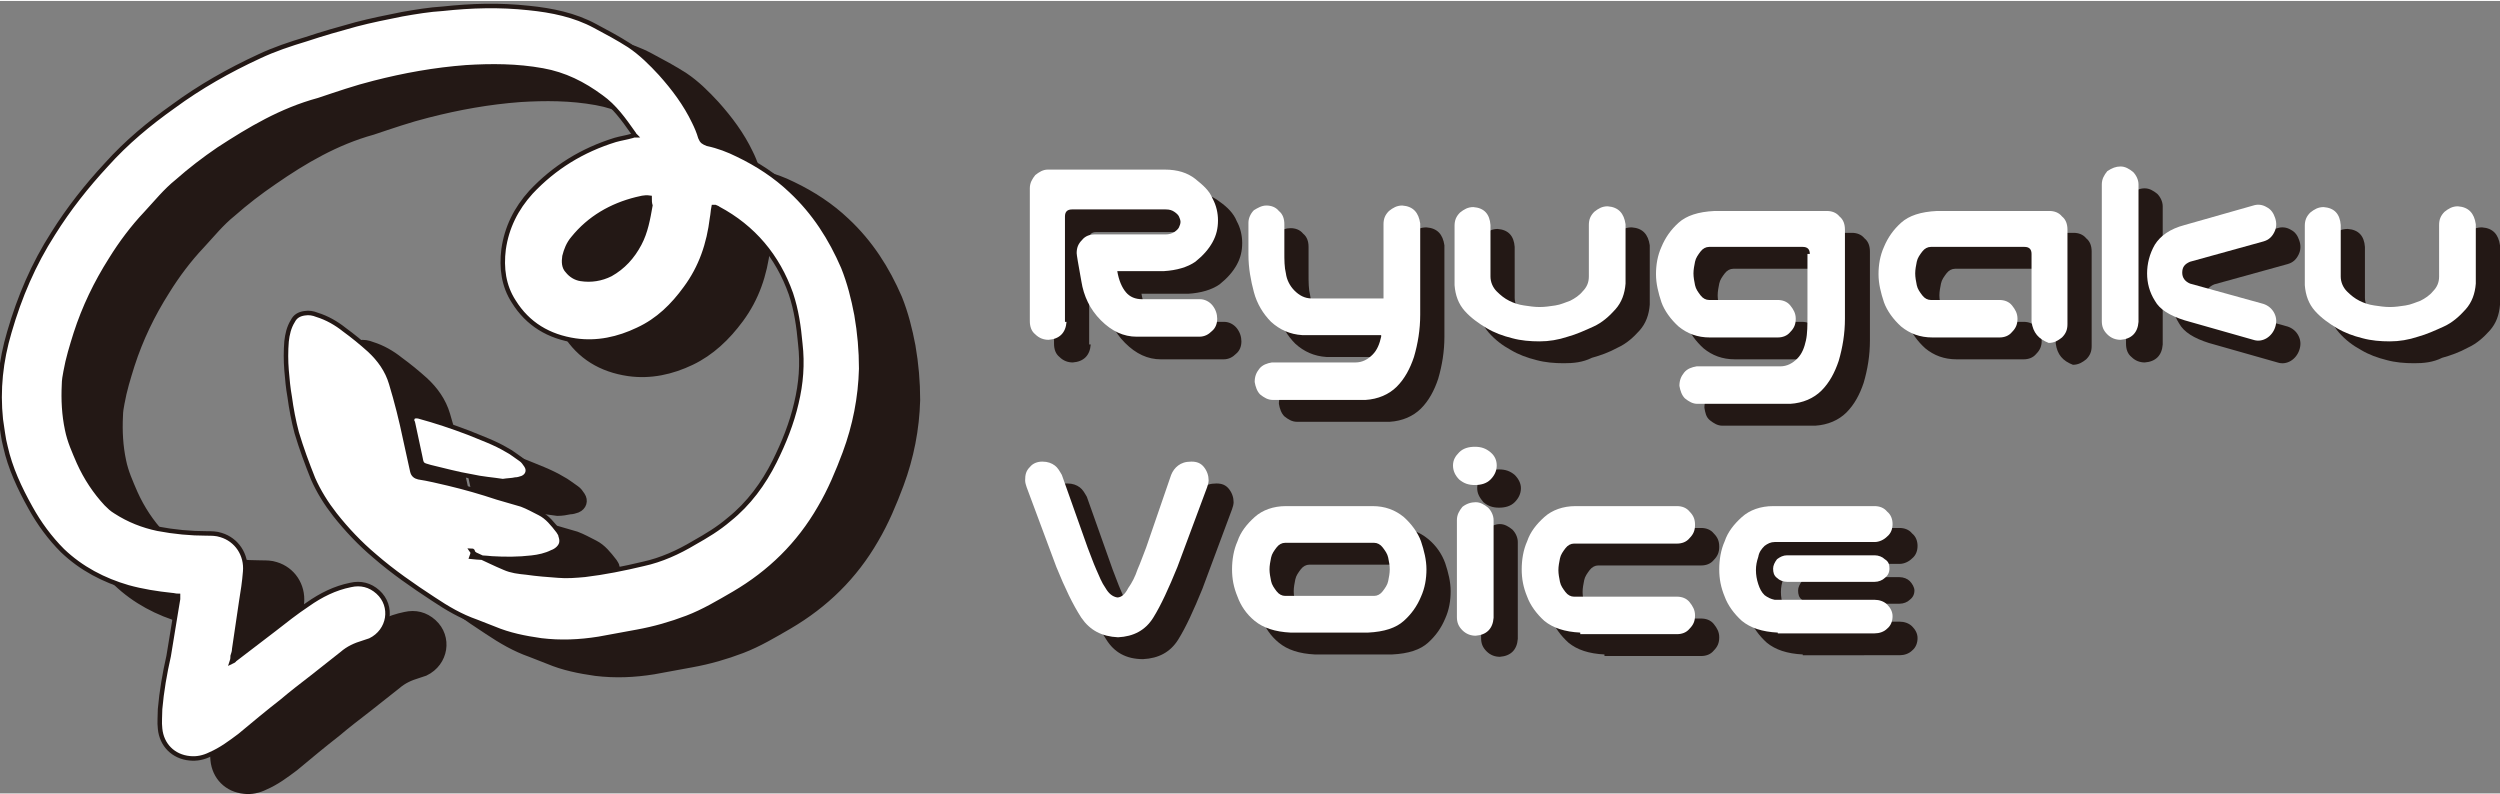
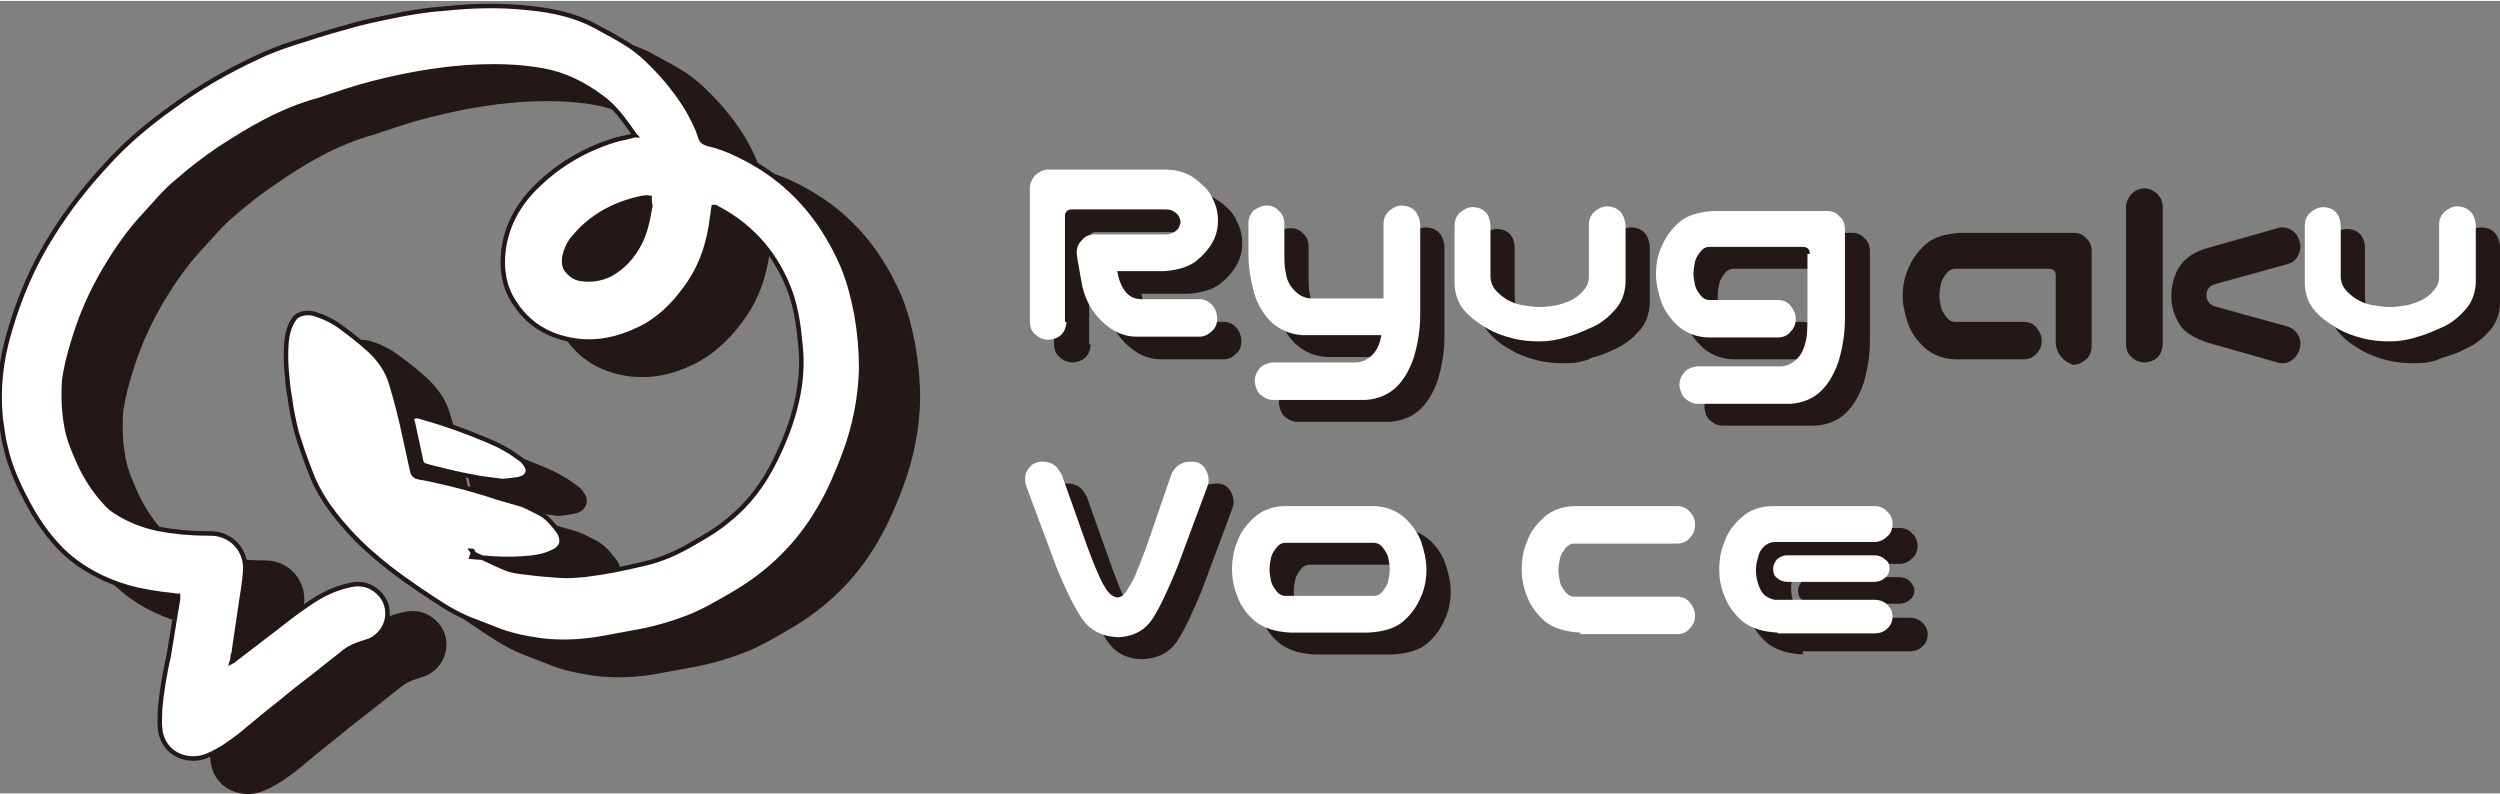
<svg xmlns="http://www.w3.org/2000/svg" version="1.1" id="レイヤー_1" x="0px" y="0px" viewBox="0 0 320.2 101.5" style="enable-background:new 0 0 320.2 101.5;" xml:space="preserve" width="321" height="102">
  <rect x="0" y="0" width="320.2" height="101.5" fill="#808080" stroke="none" />
  <style type="text/css">
	.st0{fill:#231815;stroke:#231815;stroke-width:1.104;stroke-miterlimit:10;}
	.st1{fill:#FFFFFF;stroke:#231815;stroke-width:0.576;stroke-miterlimit:10;}
	.st2{fill:#231815;}
	.st3{fill:#FFFFFF;}
</style>
  <g>
    <g>
      <path class="st0" d="M67.3,74.3c0.2,0.3,0.4,0.5,0.7,0.6c1.1,0.5,2.3,1.1,3.5,1.6c0.9,0.4,1.8,0.5,2.8,0.6    c1.4,0.2,2.7,0.3,4.1,0.4c1.1,0.1,2.3,0,3.4-0.1c2.5-0.3,5-0.8,7.5-1.4c2.3-0.5,4.5-1.5,6.5-2.7c1.6-0.9,3.1-1.8,4.5-3    c2.5-2,4.4-4.6,5.8-7.4c1.2-2.4,2.2-4.9,2.8-7.5c0.6-2.5,0.8-5,0.5-7.6c-0.2-2.2-0.5-4.3-1.2-6.4c-1.7-4.8-4.8-8.5-9.3-10.9    c-0.1-0.1-0.2-0.1-0.4-0.2c0,0-0.1,0-0.2,0c-0.1,0.5-0.1,0.9-0.2,1.4c-0.4,3.3-1.4,6.3-3.4,9C93,43,91,44.9,88.5,46.1    c-2.5,1.2-5.2,1.8-8,1.4c-3.4-0.5-6.1-2.1-7.9-5c-1.3-2-1.6-4.3-1.3-6.7c0.4-2.8,1.6-5.2,3.5-7.3c3-3.2,6.6-5.4,10.8-6.7    c0.7-0.2,1.4-0.3,2.1-0.5c0.1,0,0.2-0.1,0.4-0.1C88,21,88,20.9,88,20.8c-1.2-1.7-2.4-3.4-4.1-4.6c-2.3-1.7-4.7-2.9-7.5-3.4    c-3.3-0.6-6.6-0.6-9.8-0.4c-4,0.3-7.9,1-11.8,2c-2.4,0.6-4.7,1.4-7.1,2.2C43,17.9,38.9,20.3,35,23c-1.9,1.3-3.6,2.6-5.3,4.1    c-1.5,1.2-2.7,2.7-4,4.1C24,33,22.5,35,21.2,37.1c-1.9,3-3.4,6.1-4.5,9.5c-0.5,1.6-1,3.2-1.3,4.9c-0.1,0.5-0.2,1.1-0.2,1.6    c-0.1,2,0,3.9,0.4,5.8c0.3,1.5,0.9,2.8,1.5,4.2c0.9,2,2.1,3.8,3.5,5.3c0.4,0.4,0.7,0.7,1.2,1c1.7,1.1,3.5,1.8,5.4,2.2    c2.1,0.4,4.2,0.6,6.3,0.6c0.6,0,1.2,0,1.8,0.2c2,0.6,3.3,2.5,3.1,4.7c-0.1,1.3-0.3,2.6-0.5,3.8c-0.3,2-0.6,4.1-0.9,6.1    c0,0.3-0.1,0.6-0.2,0.9c0,0.2,0,0.4-0.1,0.7c0.2-0.1,0.3-0.1,0.3-0.2c1.7-1.3,3.4-2.6,5.1-3.9c1.4-1.1,2.8-2.2,4.3-3.2    c1.7-1.2,3.5-2.1,5.5-2.5c1.3-0.3,2.5,0,3.5,0.9c2,1.8,1.5,5-1,6.2c-0.3,0.1-0.6,0.2-0.9,0.3c-1,0.3-1.9,0.7-2.7,1.4    c-1.3,1-2.5,2-3.8,3c-1.3,1-2.6,2-3.9,3.1c-1.8,1.4-3.6,2.9-5.4,4.4c-1.2,0.9-2.4,1.8-3.8,2.4c-0.8,0.4-1.7,0.6-2.6,0.5    c-2.1-0.2-3.6-1.7-3.8-3.8c-0.1-0.8,0-1.7,0-2.5c0.2-2.3,0.6-4.6,1.1-6.8c0.3-1.8,0.6-3.6,0.9-5.5c0.1-0.6,0.2-1.2,0.3-1.8    c0-0.1,0-0.3,0-0.4c-0.3,0-0.6-0.1-0.8-0.1c-1.9-0.2-3.8-0.5-5.6-1c-3.1-0.9-6-2.4-8.4-4.7c-1.6-1.6-3-3.5-4.1-5.5    c-1.4-2.5-2.6-5.1-3.2-7.8c-0.3-1.1-0.4-2.3-0.6-3.5c-0.4-3.8,0-7.5,1.1-11.2c1.3-4.5,3.1-8.7,5.6-12.6c2-3.2,4.3-6.1,6.8-8.8    c2.6-2.9,5.5-5.3,8.6-7.5c3.4-2.5,7.1-4.6,11-6.4c1.9-0.9,4-1.6,6-2.2c2.1-0.7,4.2-1.3,6.4-1.9c1.9-0.5,3.9-0.9,5.9-1.3    c1.7-0.3,3.5-0.6,5.2-0.7c3.7-0.4,7.3-0.5,11-0.1c3,0.3,5.9,0.9,8.5,2.3c1.5,0.8,3,1.6,4.4,2.5c1.5,1,2.8,2.3,4,3.6    c1.7,1.9,3.2,3.9,4.3,6.2c0.3,0.6,0.6,1.3,0.8,2c0.2,0.5,0.4,0.6,0.9,0.8c1.4,0.3,2.7,0.8,3.9,1.4c2.5,1.2,4.8,2.7,6.8,4.6    c3,2.8,5.1,6.1,6.7,9.8c0.8,2,1.3,4,1.7,6.1c0.4,2.3,0.6,4.6,0.6,6.9c-0.1,3.7-0.8,7.3-2.1,10.8c-0.9,2.4-1.9,4.8-3.2,7    c-2.7,4.7-6.4,8.3-11,11c-1.9,1.1-3.9,2.3-6,3.1c-2.1,0.8-4.2,1.4-6.4,1.8c-1.6,0.3-3.3,0.6-4.9,0.9c-2.5,0.4-4.9,0.5-7.4,0.2    c-2.1-0.3-4.1-0.7-6-1.5c-0.8-0.3-1.5-0.6-2.3-0.9c-2-0.7-3.7-1.7-5.5-2.9c-2.6-1.7-5.2-3.5-7.5-5.5c-1.9-1.6-3.6-3.4-5.1-5.3    c-1.1-1.4-2.1-3-2.8-4.6c-0.8-2-1.5-3.9-2.1-5.9c-0.4-1.5-0.7-3.1-0.9-4.6c-0.2-1.1-0.3-2.2-0.4-3.4c-0.1-1.2-0.1-2.5,0-3.7    c0.1-0.9,0.3-1.8,0.8-2.6c0.3-0.6,0.8-0.9,1.5-1c0.6-0.1,1.1,0,1.6,0.2c1.3,0.4,2.5,1.1,3.5,1.9c1.1,0.8,2.2,1.7,3.2,2.6    c1.3,1.2,2.3,2.6,2.8,4.3c0.7,2.3,1.3,4.7,1.8,7.1c0.3,1.4,0.6,2.7,0.9,4.1c0.1,0.5,0.4,0.7,0.8,0.8c1.3,0.2,2.5,0.5,3.8,0.8    c2.1,0.5,4.2,1.1,6.3,1.8c1,0.3,2.1,0.6,3.1,0.9c0.8,0.3,1.5,0.7,2.3,1.1c1,0.5,1.7,1.4,2.4,2.3c0.1,0.2,0.3,0.4,0.3,0.6    c0.2,0.6,0.2,1.1-0.3,1.6c-0.2,0.2-0.5,0.4-0.8,0.5c-0.8,0.4-1.7,0.6-2.6,0.7c-1.7,0.2-3.4,0.2-5.1,0.1c-0.9-0.1-1.7-0.1-2.6-0.2    C67.6,74.3,67.5,74.3,67.3,74.3z M90.2,29.1c-0.7-0.1-1.2,0.1-1.7,0.2c-3.2,0.8-6,2.4-8.1,5c-0.6,0.7-0.9,1.5-1.1,2.3    c-0.1,0.7-0.1,1.4,0.4,1.9c0.4,0.5,1,0.9,1.7,1c1.3,0.2,2.6,0,3.8-0.6c1.6-0.9,2.8-2.2,3.7-3.9c0.8-1.5,1.1-3.2,1.4-4.9    C90.2,29.8,90.2,29.4,90.2,29.1z" />
      <path class="st0" d="M71.4,65.4c-1.3-0.2-2.7-0.3-4-0.6c-1.8-0.3-3.6-0.8-5.3-1.2c-1.1-0.3-1.1-0.3-1.3-1.4    c-0.3-1.4-0.6-2.8-0.9-4.2c0-0.1,0-0.1-0.1-0.2c-0.1-0.6,0.2-0.8,0.8-0.7c2.2,0.6,4.3,1.3,6.4,2.1c1.7,0.7,3.4,1.3,4.9,2.2    c0.6,0.3,1.2,0.8,1.8,1.2c0.3,0.2,0.5,0.5,0.7,0.8c0.4,0.6,0.2,1.3-0.5,1.6c-0.3,0.1-0.6,0.2-0.9,0.2C72.5,65.3,72,65.4,71.4,65.4    z" />
    </g>
    <g>
      <path class="st1" d="M60.4,70.4c0.2,0.3,0.4,0.5,0.7,0.6c1.1,0.5,2.3,1.1,3.5,1.6c0.9,0.4,1.8,0.5,2.8,0.6    c1.4,0.2,2.7,0.3,4.1,0.4c1.1,0.1,2.3,0,3.4-0.1c2.5-0.3,5-0.8,7.5-1.4c2.3-0.5,4.5-1.5,6.5-2.7c1.6-0.9,3.1-1.8,4.5-3    c2.5-2,4.4-4.6,5.8-7.4c1.2-2.4,2.2-4.9,2.8-7.5c0.6-2.5,0.8-5,0.5-7.6c-0.2-2.2-0.5-4.3-1.2-6.4c-1.7-4.8-4.8-8.5-9.3-10.9    c-0.1-0.1-0.2-0.1-0.4-0.2c0,0-0.1,0-0.2,0c-0.1,0.5-0.1,0.9-0.2,1.4c-0.4,3.3-1.4,6.3-3.4,9c-1.6,2.2-3.5,4.1-6.1,5.3    c-2.5,1.2-5.2,1.8-8,1.4c-3.4-0.5-6.1-2.1-7.9-5c-1.3-2-1.6-4.3-1.3-6.7c0.4-2.8,1.6-5.2,3.5-7.3c3-3.2,6.6-5.4,10.8-6.7    c0.7-0.2,1.4-0.3,2.1-0.5c0.1,0,0.2-0.1,0.4-0.1c-0.1-0.1-0.1-0.2-0.2-0.3c-1.2-1.7-2.4-3.4-4.1-4.6c-2.3-1.7-4.7-2.9-7.5-3.4    c-3.3-0.6-6.6-0.6-9.8-0.4c-4,0.3-7.9,1-11.8,2c-2.4,0.6-4.7,1.4-7.1,2.2C36,14,32,16.4,28,19c-1.9,1.3-3.6,2.6-5.3,4.1    c-1.5,1.2-2.7,2.7-4,4.1c-1.7,1.8-3.2,3.8-4.5,5.9c-1.9,3-3.4,6.1-4.5,9.5c-0.5,1.6-1,3.2-1.3,4.9c-0.1,0.5-0.2,1.1-0.2,1.6    c-0.1,2,0,3.9,0.4,5.8c0.3,1.5,0.9,2.8,1.5,4.2c0.9,2,2.1,3.8,3.5,5.3c0.4,0.4,0.7,0.7,1.2,1c1.7,1.1,3.5,1.8,5.4,2.2    c2.1,0.4,4.2,0.6,6.3,0.6c0.6,0,1.2,0,1.8,0.2c2,0.6,3.3,2.5,3.1,4.7c-0.1,1.3-0.3,2.6-0.5,3.8c-0.3,2-0.6,4.1-0.9,6.1    c0,0.3-0.1,0.6-0.2,0.9c0,0.2,0,0.4-0.1,0.7c0.2-0.1,0.3-0.1,0.3-0.2c1.7-1.3,3.4-2.6,5.1-3.9c1.4-1.1,2.8-2.2,4.3-3.2    c1.7-1.2,3.5-2.1,5.5-2.5c1.3-0.3,2.5,0,3.5,0.9c2,1.8,1.5,5-1,6.2c-0.3,0.1-0.6,0.2-0.9,0.3c-1,0.3-1.9,0.7-2.7,1.4    c-1.3,1-2.5,2-3.8,3c-1.3,1-2.6,2-3.9,3.1c-1.8,1.4-3.6,2.9-5.4,4.4c-1.2,0.9-2.4,1.8-3.8,2.4c-0.8,0.4-1.7,0.6-2.6,0.5    c-2.1-0.2-3.6-1.7-3.8-3.8c-0.1-0.8,0-1.7,0-2.5c0.2-2.3,0.6-4.6,1.1-6.8c0.3-1.8,0.6-3.6,0.9-5.5c0.1-0.6,0.2-1.2,0.3-1.8    c0-0.1,0-0.3,0-0.4c-0.3,0-0.6-0.1-0.8-0.1c-1.9-0.2-3.8-0.5-5.6-1c-3.1-0.9-6-2.4-8.4-4.7c-1.6-1.6-3-3.5-4.1-5.5    c-1.4-2.5-2.6-5.1-3.2-7.8c-0.3-1.1-0.4-2.3-0.6-3.5c-0.4-3.8,0-7.5,1.1-11.2c1.3-4.5,3.1-8.7,5.6-12.6c2-3.2,4.3-6.1,6.8-8.8    c2.6-2.9,5.5-5.3,8.6-7.5c3.4-2.5,7.1-4.6,11-6.4c1.9-0.9,4-1.6,6-2.2c2.1-0.7,4.2-1.3,6.4-1.9c1.9-0.5,3.9-0.9,5.9-1.3    c1.7-0.3,3.5-0.6,5.2-0.7c3.7-0.4,7.3-0.5,11-0.1c3,0.3,5.9,0.9,8.5,2.3c1.5,0.8,3,1.6,4.4,2.5c1.5,1,2.8,2.3,4,3.6    c1.7,1.9,3.2,3.9,4.3,6.2c0.3,0.6,0.6,1.3,0.8,2c0.2,0.5,0.4,0.6,0.9,0.8c1.4,0.3,2.7,0.8,3.9,1.4c2.5,1.2,4.8,2.7,6.8,4.6    c3,2.8,5.1,6.1,6.7,9.8c0.8,2,1.3,4,1.7,6.1c0.4,2.3,0.6,4.6,0.6,6.9c-0.1,3.7-0.8,7.3-2.1,10.8c-0.9,2.4-1.9,4.8-3.2,7    c-2.7,4.7-6.4,8.3-11,11c-1.9,1.1-3.9,2.3-6,3.1c-2.1,0.8-4.2,1.4-6.4,1.8c-1.6,0.3-3.3,0.6-4.9,0.9c-2.5,0.4-4.9,0.5-7.4,0.2    c-2.1-0.3-4.1-0.7-6-1.5c-0.8-0.3-1.5-0.6-2.3-0.9c-2-0.7-3.7-1.7-5.5-2.9c-2.6-1.7-5.2-3.5-7.5-5.5c-1.9-1.6-3.6-3.4-5.1-5.3    c-1.1-1.4-2.1-3-2.8-4.6c-0.8-2-1.5-3.9-2.1-5.9c-0.4-1.5-0.7-3.1-0.9-4.6c-0.2-1.1-0.3-2.2-0.4-3.4c-0.1-1.2-0.1-2.5,0-3.7    c0.1-0.9,0.3-1.8,0.8-2.6c0.3-0.6,0.8-0.9,1.5-1c0.6-0.1,1.1,0,1.6,0.2c1.3,0.4,2.5,1.1,3.5,1.9c1.1,0.8,2.2,1.7,3.2,2.6    c1.3,1.2,2.3,2.6,2.8,4.3c0.7,2.3,1.3,4.7,1.8,7.1c0.3,1.4,0.6,2.7,0.9,4.1c0.1,0.5,0.4,0.7,0.8,0.8c1.3,0.2,2.5,0.5,3.8,0.8    c2.1,0.5,4.2,1.1,6.3,1.8c1,0.3,2.1,0.6,3.1,0.9c0.8,0.3,1.5,0.7,2.3,1.1c1,0.5,1.7,1.4,2.4,2.3c0.1,0.2,0.3,0.4,0.3,0.6    c0.2,0.6,0.2,1.1-0.3,1.6c-0.2,0.2-0.5,0.4-0.8,0.5c-0.8,0.4-1.7,0.6-2.6,0.7c-1.7,0.2-3.4,0.2-5.1,0.1c-0.9-0.1-1.7-0.1-2.6-0.2    C60.7,70.4,60.5,70.4,60.4,70.4z M83.2,25.2c-0.7-0.1-1.2,0.1-1.7,0.2c-3.2,0.8-6,2.4-8.1,5c-0.6,0.7-0.9,1.5-1.1,2.3    c-0.1,0.7-0.1,1.4,0.4,1.9c0.4,0.5,1,0.9,1.7,1c1.3,0.2,2.6,0,3.8-0.6c1.6-0.9,2.8-2.2,3.7-3.9c0.8-1.5,1.1-3.2,1.4-4.9    C83.2,25.9,83.2,25.5,83.2,25.2z" />
      <path class="st1" d="M64.4,61.5c-1.3-0.2-2.7-0.3-4-0.6c-1.8-0.3-3.6-0.8-5.3-1.2c-1.1-0.3-1.1-0.3-1.3-1.4    c-0.3-1.4-0.6-2.8-0.9-4.2c0-0.1,0-0.1-0.1-0.2c-0.1-0.6,0.2-0.8,0.8-0.7c2.2,0.6,4.3,1.3,6.4,2.1c1.7,0.7,3.4,1.3,4.9,2.2    c0.6,0.3,1.2,0.8,1.8,1.2c0.3,0.2,0.5,0.5,0.7,0.8c0.4,0.6,0.2,1.3-0.5,1.6c-0.3,0.1-0.6,0.2-0.9,0.2C65.6,61.4,65,61.4,64.4,61.5    z" />
    </g>
    <g>
      <path class="st2" d="M139.7,44c-0.1,1.4-0.9,2.2-2.3,2.3c-0.6,0-1.2-0.2-1.7-0.7c-0.5-0.4-0.7-1-0.7-1.7v-17    c0-0.7,0.3-1.2,0.7-1.7c0.5-0.4,1-0.7,1.6-0.7h1.7h4.2h8.5c0.1,0,0.3,0,0.4,0h0.2c1.6,0,2.9,0.4,3.9,1.2c1,0.7,1.8,1.5,2.2,2.5    c0.5,0.9,0.7,1.9,0.7,2.8c0,1-0.2,1.9-0.7,2.8s-1.2,1.7-2.2,2.5c-1,0.7-2.4,1.1-4,1.2h-6c0.2,1.2,0.6,2.1,1.1,2.7    c0.5,0.6,1.2,0.9,2.1,0.9h7.4c0.6,0,1.2,0.3,1.6,0.8c0.4,0.5,0.6,1.1,0.6,1.7c0,0.6-0.2,1.2-0.7,1.6c-0.4,0.4-0.9,0.7-1.6,0.7h-8    c-1.7,0-3.2-0.7-4.6-2.1c-1.4-1.4-2.2-3.1-2.5-5c-0.4-2.2-0.6-3.4-0.6-3.6c0-0.7,0.2-1.2,0.7-1.7s1-0.7,1.6-0.7h9.1    c0.4,0,0.8-0.1,1.1-0.3c0.3-0.2,0.5-0.4,0.6-0.6c0.1-0.2,0.2-0.5,0.2-0.7c0-0.2-0.1-0.5-0.2-0.7c-0.1-0.2-0.3-0.4-0.6-0.6    c-0.3-0.2-0.6-0.3-1.1-0.3h-9.3h-2.7c-0.6,0-0.9,0.3-0.9,0.9V44z" />
      <path class="st2" d="M165.3,29.1c0.6,0,1.2,0.2,1.6,0.7c0.5,0.4,0.7,1,0.7,1.7V35c0,1,0,1.9,0.2,2.7c0.1,0.8,0.5,1.6,1.1,2.2    c0.6,0.6,1.3,1,2.2,1h9.2v-9.5c0-0.7,0.2-1.2,0.7-1.7s1-0.7,1.7-0.7c1.4,0.1,2.1,0.9,2.3,2.3v11.7c0,1.9-0.3,3.7-0.8,5.4    c-0.5,1.5-1.2,2.8-2.2,3.8c-1,1-2.4,1.6-4,1.7h-11.9c-0.6,0-1.1-0.3-1.6-0.7c-0.4-0.4-0.6-1-0.7-1.6c0-0.7,0.2-1.2,0.6-1.7    c0.4-0.5,1-0.7,1.6-0.8h10.7c0.9,0,1.6-0.4,2.2-1c0.6-0.6,0.9-1.4,1.1-2.3c0-0.1,0-0.1,0-0.2h-10.1c-1.6-0.1-2.9-0.7-4-1.7    c-1-1-1.8-2.3-2.2-3.8c-0.4-1.5-0.7-3.1-0.7-4.8v-4.1c0-0.6,0.3-1.2,0.7-1.6C164.2,29.3,164.7,29.1,165.3,29.1z" />
      <path class="st2" d="M200.3,46.4c-1.2,0-2.4-0.1-3.5-0.4c-1.2-0.3-2.3-0.7-3.3-1.3c-1.1-0.6-2-1.3-2.8-2.2c-0.8-0.9-1.2-2-1.3-3.3    v-1.5v-6.1c0-0.7,0.2-1.2,0.7-1.7c0.5-0.4,1-0.7,1.7-0.7c1.4,0.1,2.1,0.9,2.2,2.3V33v5c0,0.7,0.3,1.4,0.8,1.9    c0.5,0.5,1,0.9,1.6,1.2c0.6,0.3,1.2,0.5,1.9,0.6s1.3,0.2,2,0.2s1.3-0.1,2-0.2c0.7-0.1,1.3-0.4,1.9-0.6c0.6-0.3,1.2-0.7,1.6-1.2    c0.5-0.5,0.8-1.1,0.8-1.9v-5v-1.6c0-0.7,0.2-1.2,0.7-1.7s1-0.7,1.7-0.7c1.4,0.1,2.1,0.9,2.3,2.3v6.1v1.5c-0.1,1.3-0.5,2.4-1.3,3.3    s-1.7,1.7-2.8,2.2c-1.1,0.6-2.2,1-3.3,1.3C202.7,46.3,201.5,46.4,200.3,46.4z" />
      <path class="st2" d="M234.9,35.2c0-0.6-0.3-0.9-0.9-0.9h-12c-0.4,0-0.8,0.2-1.1,0.6c-0.3,0.4-0.6,0.8-0.7,1.3    c-0.1,0.5-0.2,1-0.2,1.5c0,0.5,0.1,1,0.2,1.5c0.1,0.5,0.4,0.9,0.7,1.3c0.3,0.4,0.7,0.6,1.1,0.6h8.8c0.6,0,1.2,0.2,1.6,0.7    c0.4,0.5,0.7,1,0.7,1.7c0,0.7-0.2,1.2-0.7,1.7c-0.4,0.5-1,0.7-1.6,0.7h-8.6c-1.6,0-2.9-0.5-4-1.4c-1-0.9-1.8-2-2.2-3.1    c-0.4-1.2-0.7-2.4-0.7-3.6c0-1.2,0.2-2.4,0.7-3.5c0.5-1.2,1.2-2.2,2.2-3.1c1-0.9,2.5-1.4,4.6-1.5h14.4c0.6,0,1.2,0.2,1.6,0.7    c0.5,0.4,0.7,1,0.7,1.7v11.4c0,1.9-0.3,3.7-0.8,5.4c-0.5,1.5-1.2,2.8-2.2,3.8c-1,1-2.4,1.6-4,1.7h-11.9c-0.6,0-1.1-0.3-1.6-0.7    s-0.6-1-0.7-1.6c0-0.7,0.2-1.2,0.6-1.7c0.4-0.5,1-0.7,1.6-0.8h10.7c0.9,0,1.6-0.4,2.2-1c0.6-0.6,0.9-1.4,1.1-2.3s0.2-2,0.2-3.3    V35.2z" />
      <path class="st2" d="M263.3,43.9v-8.7c0-0.6-0.3-0.9-0.9-0.9h-12c-0.4,0-0.8,0.2-1.1,0.6c-0.3,0.4-0.6,0.8-0.7,1.3    c-0.1,0.5-0.2,1-0.2,1.5c0,0.5,0.1,1,0.2,1.5c0.1,0.5,0.4,0.9,0.7,1.3c0.3,0.4,0.7,0.6,1.1,0.6h8.8c0.6,0,1.2,0.2,1.6,0.7    c0.4,0.5,0.7,1,0.7,1.7c0,0.7-0.2,1.2-0.7,1.7c-0.4,0.5-1,0.7-1.6,0.7h-8.6c-1.6,0-2.9-0.5-4-1.4c-1-0.9-1.8-2-2.2-3.1    c-0.4-1.2-0.7-2.4-0.7-3.6c0-1.2,0.2-2.4,0.7-3.5c0.5-1.2,1.2-2.2,2.2-3.1c1-0.9,2.5-1.4,4.6-1.5h14.4c0.6,0,1.2,0.2,1.6,0.7    c0.5,0.4,0.7,1,0.7,1.7v12.1c0,0.7-0.2,1.2-0.7,1.7c-0.5,0.4-1,0.7-1.7,0.7C264.2,46.1,263.5,45.3,263.3,43.9z" />
      <path class="st2" d="M274.7,24c0.6,0,1.1,0.3,1.6,0.7c0.4,0.4,0.7,1,0.7,1.6V44c-0.1,1.4-0.9,2.2-2.3,2.3c-0.6,0-1.2-0.2-1.7-0.7    c-0.5-0.4-0.7-1-0.7-1.7V26.4c0-0.7,0.3-1.2,0.7-1.7C273.6,24.2,274.1,24,274.7,24z M279.1,34.1c0.7-1.1,1.9-2,3.8-2.5l8.8-2.5    c0.6-0.2,1.2-0.1,1.7,0.2c0.6,0.3,0.9,0.8,1.1,1.4c0.2,0.6,0.2,1.2-0.1,1.8c-0.3,0.6-0.7,1-1.4,1.2l-9.4,2.6c-0.7,0.3-1,0.7-1,1.4    c0,0.6,0.3,1.1,1,1.4l9.4,2.6c0.6,0.2,1.1,0.6,1.4,1.2c0.3,0.6,0.3,1.2,0.1,1.8c-0.2,0.6-0.6,1.1-1.1,1.4    c-0.5,0.3-1.1,0.4-1.7,0.2l-8.8-2.5c-1.9-0.6-3.2-1.4-3.8-2.5c-0.7-1.1-1-2.3-1-3.5S278.4,35.2,279.1,34.1z" />
      <path class="st2" d="M309.2,46.4c-1.2,0-2.4-0.1-3.5-0.4c-1.2-0.3-2.3-0.7-3.3-1.3c-1.1-0.6-2-1.3-2.8-2.2c-0.8-0.9-1.2-2-1.3-3.3    v-1.5v-6.1c0-0.7,0.2-1.2,0.7-1.7s1-0.7,1.7-0.7c1.4,0.1,2.1,0.9,2.2,2.3V33v5c0,0.7,0.3,1.4,0.8,1.9c0.5,0.5,1,0.9,1.6,1.2    c0.6,0.3,1.2,0.5,1.9,0.6s1.3,0.2,2,0.2s1.3-0.1,2-0.2s1.3-0.4,1.9-0.6c0.6-0.3,1.2-0.7,1.6-1.2c0.5-0.5,0.8-1.1,0.8-1.9v-5v-1.6    c0-0.7,0.2-1.2,0.7-1.7s1-0.7,1.7-0.7c1.4,0.1,2.1,0.9,2.3,2.3v6.1v1.5c-0.1,1.3-0.5,2.4-1.3,3.3s-1.7,1.7-2.8,2.2    c-1.1,0.6-2.2,1-3.3,1.3C311.6,46.3,310.4,46.4,309.2,46.4z" />
      <path class="st2" d="M141.7,81.8c-1.1-1.7-2.1-3.8-3.2-6.5l-3.8-10.2c-0.1-0.3-0.2-0.6-0.2-0.9c0-0.7,0.1-1.2,0.6-1.7    s1-0.7,1.6-0.7c0.7,0,1.2,0.2,1.6,0.5c0.4,0.3,0.6,0.7,0.9,1.2l3.3,9.3c0.4,1,0.7,1.9,1.1,2.8s0.7,1.7,1.2,2.4    c0.4,0.7,0.9,1.1,1.5,1.2c0.5,0,1-0.4,1.4-1.2c0.5-0.7,0.9-1.5,1.2-2.4c0.4-0.9,0.7-1.8,1.1-2.8l3.2-9.3c0.2-0.5,0.5-0.9,0.9-1.2    c0.4-0.3,0.9-0.5,1.7-0.5c0.7,0,1.2,0.2,1.6,0.7c0.4,0.5,0.6,1.1,0.6,1.7c0,0.3-0.1,0.6-0.2,0.9l-3.8,10.2    c-1.1,2.7-2.1,4.9-3.1,6.5c-1,1.6-2.5,2.4-4.5,2.5C144.2,84.3,142.7,83.4,141.7,81.8z" />
      <path class="st2" d="M168.4,83.7c-2-0.1-3.5-0.6-4.6-1.5s-1.8-2-2.2-3.1c-0.5-1.2-0.7-2.3-0.7-3.5c0-1.2,0.2-2.5,0.7-3.6    c0.4-1.2,1.2-2.2,2.2-3.1c1-0.9,2.4-1.4,4-1.4h11.1c1.6,0,2.9,0.5,4,1.4s1.8,2,2.2,3.1c0.4,1.2,0.7,2.4,0.7,3.6    c0,1.2-0.2,2.4-0.7,3.5c-0.5,1.2-1.2,2.2-2.2,3.1c-1,0.9-2.5,1.4-4.6,1.5H168.4z M167.7,72.2c-0.4,0-0.8,0.2-1.1,0.6    c-0.3,0.4-0.6,0.8-0.7,1.3c-0.1,0.5-0.2,1-0.2,1.5c0,0.5,0.1,1,0.2,1.5c0.1,0.5,0.4,0.9,0.7,1.3c0.3,0.4,0.7,0.6,1.1,0.6h11.4    c0.4,0,0.8-0.2,1.1-0.6c0.3-0.4,0.6-0.8,0.7-1.3s0.2-1,0.2-1.5c0-0.5-0.1-1-0.2-1.5c-0.1-0.5-0.4-0.9-0.7-1.3    c-0.3-0.4-0.7-0.6-1.1-0.6H167.7z" />
-       <path class="st2" d="M189.2,62.4c0-0.7,0.3-1.2,0.8-1.7c0.5-0.5,1.2-0.7,2-0.7s1.4,0.2,2,0.7c0.5,0.5,0.8,1.1,0.8,1.7    c0,0.7-0.3,1.3-0.8,1.8c-0.5,0.5-1.2,0.7-2,0.7s-1.4-0.2-2-0.7C189.5,63.6,189.2,63.1,189.2,62.4z M192.1,67    c0.6,0,1.1,0.3,1.6,0.7c0.4,0.4,0.7,1,0.7,1.6v12.4c-0.1,1.4-0.9,2.2-2.3,2.3c-0.6,0-1.2-0.2-1.7-0.7s-0.7-1-0.7-1.7V69.4    c0-0.7,0.3-1.2,0.7-1.7C190.9,67.3,191.5,67,192.1,67z" />
-       <path class="st2" d="M205.5,83.7c-2-0.1-3.5-0.6-4.6-1.5c-1-0.9-1.8-2-2.2-3.1c-0.5-1.2-0.7-2.3-0.7-3.5c0-1.2,0.2-2.5,0.7-3.6    c0.4-1.2,1.2-2.2,2.2-3.1c1-0.9,2.4-1.4,4-1.4h13c0.6,0,1.2,0.2,1.6,0.7c0.5,0.5,0.7,1,0.7,1.7c0,0.7-0.2,1.2-0.7,1.7    c-0.4,0.5-1,0.7-1.6,0.7h-13.2c-0.4,0-0.8,0.2-1.1,0.6c-0.3,0.4-0.6,0.8-0.7,1.3c-0.1,0.5-0.2,1-0.2,1.5c0,0.5,0.1,1,0.2,1.5    s0.4,0.9,0.7,1.3c0.3,0.4,0.7,0.6,1.1,0.6h13.2c0.6,0,1.2,0.2,1.6,0.7c0.4,0.5,0.7,1,0.7,1.7s-0.2,1.2-0.7,1.7    c-0.4,0.5-1,0.7-1.6,0.7H205.5z" />
-       <path class="st2" d="M230.9,83.7c-2-0.1-3.5-0.6-4.6-1.5c-1-0.9-1.8-2-2.2-3.1c-0.5-1.2-0.7-2.3-0.7-3.5c0-1.2,0.2-2.5,0.7-3.6    c0.4-1.2,1.2-2.2,2.2-3.1c1-0.9,2.4-1.4,4-1.4h13c0.6,0,1.2,0.2,1.6,0.7c0.5,0.4,0.7,1,0.7,1.6c0,0.6-0.2,1.2-0.7,1.6    c-0.4,0.4-1,0.7-1.6,0.7h-12.8c-0.5,0-0.9,0.2-1.3,0.5c-0.4,0.4-0.7,0.8-0.8,1.4c-0.2,0.6-0.3,1.1-0.3,1.7c0,0.6,0.1,1.2,0.3,1.8    c0.2,0.6,0.4,1,0.8,1.4c0.4,0.3,0.8,0.5,1.3,0.6h12.8c0.6,0,1.2,0.2,1.6,0.6c0.4,0.4,0.7,0.9,0.7,1.5c0,0.6-0.2,1.2-0.7,1.6    c-0.4,0.4-1,0.6-1.6,0.6H230.9z M245.2,75.5c0,0.5-0.2,0.9-0.6,1.2c-0.3,0.3-0.8,0.5-1.3,0.5h-11.2c-0.5,0-1-0.2-1.3-0.5    c-0.4-0.3-0.5-0.7-0.5-1.2c0-0.4,0.2-0.8,0.5-1.2c0.4-0.3,0.8-0.5,1.3-0.5h11.2c0.5,0,1,0.2,1.3,0.5S245.2,75.1,245.2,75.5z" />
+       <path class="st2" d="M230.9,83.7c-2-0.1-3.5-0.6-4.6-1.5c-1-0.9-1.8-2-2.2-3.1c-0.5-1.2-0.7-2.3-0.7-3.5c0-1.2,0.2-2.5,0.7-3.6    c0.4-1.2,1.2-2.2,2.2-3.1c1-0.9,2.4-1.4,4-1.4h13c0.6,0,1.2,0.2,1.6,0.7c0.5,0.4,0.7,1,0.7,1.6c0,0.6-0.2,1.2-0.7,1.6    c-0.4,0.4-1,0.7-1.6,0.7h-12.8c-0.4,0.4-0.7,0.8-0.8,1.4c-0.2,0.6-0.3,1.1-0.3,1.7c0,0.6,0.1,1.2,0.3,1.8    c0.2,0.6,0.4,1,0.8,1.4c0.4,0.3,0.8,0.5,1.3,0.6h12.8c0.6,0,1.2,0.2,1.6,0.6c0.4,0.4,0.7,0.9,0.7,1.5c0,0.6-0.2,1.2-0.7,1.6    c-0.4,0.4-1,0.6-1.6,0.6H230.9z M245.2,75.5c0,0.5-0.2,0.9-0.6,1.2c-0.3,0.3-0.8,0.5-1.3,0.5h-11.2c-0.5,0-1-0.2-1.3-0.5    c-0.4-0.3-0.5-0.7-0.5-1.2c0-0.4,0.2-0.8,0.5-1.2c0.4-0.3,0.8-0.5,1.3-0.5h11.2c0.5,0,1,0.2,1.3,0.5S245.2,75.1,245.2,75.5z" />
    </g>
    <g>
      <path class="st3" d="M136.6,41.1c-0.1,1.4-0.9,2.2-2.3,2.3c-0.6,0-1.2-0.2-1.7-0.7c-0.5-0.4-0.7-1-0.7-1.7v-17    c0-0.7,0.3-1.2,0.7-1.7c0.5-0.4,1-0.7,1.6-0.7h1.7h4.2h8.5c0.1,0,0.3,0,0.4,0h0.2c1.6,0,2.9,0.4,3.9,1.2s1.8,1.5,2.2,2.5    c0.5,0.9,0.7,1.9,0.7,2.8c0,1-0.2,1.9-0.7,2.8s-1.2,1.7-2.2,2.5c-1,0.7-2.4,1.1-4,1.2h-6c0.2,1.2,0.6,2.1,1.1,2.7    c0.5,0.6,1.2,0.9,2.1,0.9h7.4c0.6,0,1.2,0.3,1.6,0.8c0.4,0.5,0.6,1.1,0.6,1.7c0,0.6-0.2,1.2-0.7,1.6c-0.4,0.4-0.9,0.7-1.6,0.7h-8    c-1.7,0-3.2-0.7-4.6-2.1c-1.4-1.4-2.2-3.1-2.5-5c-0.4-2.2-0.6-3.4-0.6-3.6c0-0.7,0.2-1.2,0.7-1.7c0.4-0.5,1-0.7,1.6-0.7h9.1    c0.4,0,0.8-0.1,1.1-0.3c0.3-0.2,0.5-0.4,0.6-0.6s0.2-0.5,0.2-0.7s-0.1-0.5-0.2-0.7s-0.3-0.4-0.6-0.6c-0.3-0.2-0.6-0.3-1.1-0.3    h-9.3h-2.7c-0.6,0-0.9,0.3-0.9,0.9V41.1z" />
      <path class="st3" d="M162.2,26.2c0.6,0,1.2,0.2,1.6,0.7c0.5,0.4,0.7,1,0.7,1.7v3.6c0,1,0,1.9,0.2,2.7c0.1,0.8,0.5,1.6,1.1,2.2    c0.6,0.6,1.3,1,2.2,1h9.2v-9.5c0-0.7,0.2-1.2,0.7-1.7c0.5-0.4,1-0.7,1.7-0.7c1.4,0.1,2.1,0.9,2.3,2.3v11.7c0,1.9-0.3,3.7-0.8,5.4    c-0.5,1.5-1.2,2.8-2.2,3.8c-1,1-2.4,1.6-4,1.7H163c-0.6,0-1.1-0.3-1.6-0.7c-0.4-0.4-0.6-1-0.7-1.6c0-0.7,0.2-1.2,0.6-1.7    c0.4-0.5,1-0.7,1.6-0.8h10.7c0.9,0,1.6-0.4,2.2-1c0.6-0.6,0.9-1.4,1.1-2.3c0-0.1,0-0.1,0-0.2h-10.1c-1.6-0.1-2.9-0.7-4-1.7    c-1-1-1.8-2.3-2.2-3.8c-0.4-1.5-0.7-3.1-0.7-4.8v-4.1c0-0.6,0.3-1.2,0.7-1.6C161.1,26.5,161.6,26.2,162.2,26.2z" />
      <path class="st3" d="M197.2,43.6c-1.2,0-2.4-0.1-3.5-0.4c-1.2-0.3-2.3-0.7-3.3-1.3s-2-1.3-2.8-2.2c-0.8-0.9-1.2-2-1.3-3.3v-1.5    v-6.1c0-0.7,0.2-1.2,0.7-1.7c0.5-0.4,1-0.7,1.7-0.7c1.4,0.1,2.1,0.9,2.2,2.3v1.6v5c0,0.7,0.3,1.4,0.8,1.9s1,0.9,1.6,1.2    c0.6,0.3,1.2,0.5,1.9,0.6c0.7,0.1,1.3,0.2,2,0.2s1.3-0.1,2-0.2c0.7-0.1,1.3-0.4,1.9-0.6c0.6-0.3,1.2-0.7,1.6-1.2    c0.5-0.5,0.8-1.1,0.8-1.9v-5v-1.6c0-0.7,0.2-1.2,0.7-1.7c0.5-0.4,1-0.7,1.7-0.7c1.4,0.1,2.1,0.9,2.3,2.3v6.1v1.5    c-0.1,1.3-0.5,2.4-1.3,3.3c-0.8,0.9-1.7,1.7-2.8,2.2s-2.2,1-3.3,1.3C199.6,43.4,198.4,43.6,197.2,43.6z" />
      <path class="st3" d="M231.8,32.4c0-0.6-0.3-0.9-0.9-0.9h-12c-0.4,0-0.8,0.2-1.1,0.6c-0.3,0.4-0.6,0.8-0.7,1.3    c-0.1,0.5-0.2,1-0.2,1.5c0,0.5,0.1,1,0.2,1.5c0.1,0.5,0.4,0.9,0.7,1.3c0.3,0.4,0.7,0.6,1.1,0.6h8.8c0.6,0,1.2,0.2,1.6,0.7    c0.4,0.5,0.7,1,0.7,1.7s-0.2,1.2-0.7,1.7c-0.4,0.5-1,0.7-1.6,0.7H219c-1.6,0-2.9-0.5-4-1.4c-1-0.9-1.8-2-2.2-3.1    c-0.4-1.2-0.7-2.4-0.7-3.6c0-1.2,0.2-2.4,0.7-3.5c0.5-1.2,1.2-2.2,2.2-3.1c1-0.9,2.5-1.4,4.6-1.5h14.4c0.6,0,1.2,0.2,1.6,0.7    c0.5,0.4,0.7,1,0.7,1.7v11.4c0,1.9-0.3,3.7-0.8,5.4c-0.5,1.5-1.2,2.8-2.2,3.8c-1,1-2.4,1.6-4,1.7h-11.9c-0.6,0-1.1-0.3-1.6-0.7    c-0.4-0.4-0.6-1-0.7-1.6c0-0.7,0.2-1.2,0.6-1.7s1-0.7,1.6-0.8h10.7c0.9,0,1.6-0.4,2.2-1s0.9-1.4,1.1-2.3c0.2-0.9,0.2-2,0.2-3.3    V32.4z" />
-       <path class="st3" d="M260.2,41.1v-8.7c0-0.6-0.3-0.9-0.9-0.9h-12c-0.4,0-0.8,0.2-1.1,0.6c-0.3,0.4-0.6,0.8-0.7,1.3    c-0.1,0.5-0.2,1-0.2,1.5c0,0.5,0.1,1,0.2,1.5c0.1,0.5,0.4,0.9,0.7,1.3c0.3,0.4,0.7,0.6,1.1,0.6h8.8c0.6,0,1.2,0.2,1.6,0.7    c0.4,0.5,0.7,1,0.7,1.7s-0.2,1.2-0.7,1.7c-0.4,0.5-1,0.7-1.6,0.7h-8.6c-1.6,0-2.9-0.5-4-1.4c-1-0.9-1.8-2-2.2-3.1    c-0.4-1.2-0.7-2.4-0.7-3.6c0-1.2,0.2-2.4,0.7-3.5c0.5-1.2,1.2-2.2,2.2-3.1c1-0.9,2.5-1.4,4.6-1.5h14.4c0.6,0,1.2,0.2,1.6,0.7    c0.5,0.4,0.7,1,0.7,1.7v12.1c0,0.7-0.2,1.2-0.7,1.7c-0.5,0.4-1,0.7-1.7,0.7C261.1,43.3,260.4,42.5,260.2,41.1z" />
-       <path class="st3" d="M271.6,21.2c0.6,0,1.1,0.3,1.6,0.7c0.4,0.4,0.7,1,0.7,1.6v17.6c-0.1,1.4-0.9,2.2-2.3,2.3    c-0.6,0-1.2-0.2-1.7-0.7s-0.7-1-0.7-1.7V23.5c0-0.7,0.3-1.2,0.7-1.7C270.5,21.4,271,21.2,271.6,21.2z M276,31.2    c0.7-1.1,1.9-2,3.8-2.5l8.8-2.5c0.6-0.2,1.2-0.1,1.7,0.2c0.6,0.3,0.9,0.8,1.1,1.4c0.2,0.6,0.2,1.2-0.1,1.8c-0.3,0.6-0.7,1-1.4,1.2    l-9.4,2.6c-0.7,0.3-1,0.7-1,1.4c0,0.6,0.3,1.1,1,1.4l9.4,2.6c0.6,0.2,1.1,0.6,1.4,1.2c0.3,0.6,0.3,1.2,0.1,1.8    c-0.2,0.6-0.6,1.1-1.1,1.4c-0.5,0.3-1.1,0.4-1.7,0.2l-8.8-2.5c-1.9-0.6-3.2-1.4-3.8-2.5c-0.7-1.1-1-2.3-1-3.5S275.3,32.4,276,31.2    z" />
      <path class="st3" d="M306.1,43.6c-1.2,0-2.4-0.1-3.5-0.4c-1.2-0.3-2.3-0.7-3.3-1.3s-2-1.3-2.8-2.2c-0.8-0.9-1.2-2-1.3-3.3v-1.5    v-6.1c0-0.7,0.2-1.2,0.7-1.7c0.5-0.4,1-0.7,1.7-0.7c1.4,0.1,2.1,0.9,2.2,2.3v1.6v5c0,0.7,0.3,1.4,0.8,1.9c0.5,0.5,1,0.9,1.6,1.2    c0.6,0.3,1.2,0.5,1.9,0.6c0.7,0.1,1.3,0.2,2,0.2s1.3-0.1,2-0.2c0.7-0.1,1.3-0.4,1.9-0.6c0.6-0.3,1.2-0.7,1.6-1.2    c0.5-0.5,0.8-1.1,0.8-1.9v-5v-1.6c0-0.7,0.2-1.2,0.7-1.7c0.5-0.4,1-0.7,1.7-0.7c1.4,0.1,2.1,0.9,2.3,2.3v6.1v1.5    c-0.1,1.3-0.5,2.4-1.3,3.3c-0.8,0.9-1.7,1.7-2.8,2.2s-2.2,1-3.3,1.3C308.5,43.4,307.3,43.6,306.1,43.6z" />
      <path class="st3" d="M138.5,79c-1.1-1.7-2.1-3.8-3.2-6.5l-3.8-10.2c-0.1-0.3-0.2-0.6-0.2-0.9c0-0.7,0.1-1.2,0.6-1.7    c0.4-0.5,1-0.7,1.6-0.7c0.7,0,1.2,0.2,1.6,0.5s0.6,0.7,0.9,1.2l3.3,9.3c0.4,1,0.7,1.9,1.1,2.8s0.7,1.7,1.2,2.4    c0.4,0.7,0.9,1.1,1.5,1.2c0.5,0,1-0.4,1.4-1.2c0.5-0.7,0.9-1.5,1.2-2.4c0.4-0.9,0.7-1.8,1.1-2.8l3.2-9.3c0.2-0.5,0.5-0.9,0.9-1.2    s0.9-0.5,1.7-0.5c0.7,0,1.2,0.2,1.6,0.7c0.4,0.5,0.6,1.1,0.6,1.7c0,0.3-0.1,0.6-0.2,0.9l-3.8,10.2c-1.1,2.7-2.1,4.9-3.1,6.5    c-1,1.6-2.5,2.4-4.5,2.5C141.1,81.4,139.6,80.6,138.5,79z" />
      <path class="st3" d="M165.3,80.9c-2-0.1-3.5-0.6-4.6-1.5s-1.8-2-2.2-3.1c-0.5-1.2-0.7-2.3-0.7-3.5c0-1.2,0.2-2.5,0.7-3.6    c0.4-1.2,1.2-2.2,2.2-3.1c1-0.9,2.4-1.4,4-1.4h11.1c1.6,0,2.9,0.5,4,1.4c1,0.9,1.8,2,2.2,3.1c0.4,1.2,0.7,2.4,0.7,3.6    c0,1.2-0.2,2.4-0.7,3.5c-0.5,1.2-1.2,2.2-2.2,3.1c-1,0.9-2.5,1.4-4.6,1.5H165.3z M164.6,69.4c-0.4,0-0.8,0.2-1.1,0.6    c-0.3,0.4-0.6,0.8-0.7,1.3c-0.1,0.5-0.2,1-0.2,1.5c0,0.5,0.1,1,0.2,1.5c0.1,0.5,0.4,0.9,0.7,1.3c0.3,0.4,0.7,0.6,1.1,0.6H176    c0.4,0,0.8-0.2,1.1-0.6c0.3-0.4,0.6-0.8,0.7-1.3c0.1-0.5,0.2-1,0.2-1.5c0-0.5-0.1-1-0.2-1.5c-0.1-0.5-0.4-0.9-0.7-1.3    c-0.3-0.4-0.7-0.6-1.1-0.6H164.6z" />
-       <path class="st3" d="M186.1,59.5c0-0.7,0.3-1.2,0.8-1.7c0.5-0.5,1.2-0.7,2-0.7s1.4,0.2,2,0.7s0.8,1.1,0.8,1.7    c0,0.7-0.3,1.3-0.8,1.8c-0.5,0.5-1.2,0.7-2,0.7s-1.4-0.2-2-0.7C186.4,60.8,186.1,60.2,186.1,59.5z M189,64.2    c0.6,0,1.1,0.3,1.6,0.7c0.4,0.4,0.7,1,0.7,1.6V79c-0.1,1.4-0.9,2.2-2.3,2.3c-0.6,0-1.2-0.2-1.7-0.7s-0.7-1-0.7-1.7V66.5    c0-0.7,0.3-1.2,0.7-1.7C187.8,64.4,188.4,64.2,189,64.2z" />
      <path class="st3" d="M202.4,80.9c-2-0.1-3.5-0.6-4.6-1.5c-1-0.9-1.8-2-2.2-3.1c-0.5-1.2-0.7-2.3-0.7-3.5c0-1.2,0.2-2.5,0.7-3.6    c0.4-1.2,1.2-2.2,2.2-3.1c1-0.9,2.4-1.4,4-1.4h13c0.6,0,1.2,0.2,1.6,0.7c0.5,0.5,0.7,1,0.7,1.7s-0.2,1.2-0.7,1.7    c-0.4,0.5-1,0.7-1.6,0.7h-13.2c-0.4,0-0.8,0.2-1.1,0.6c-0.3,0.4-0.6,0.8-0.7,1.3s-0.2,1-0.2,1.5c0,0.5,0.1,1,0.2,1.5    c0.1,0.5,0.4,0.9,0.7,1.3s0.7,0.6,1.1,0.6h13.2c0.6,0,1.2,0.2,1.6,0.7c0.4,0.5,0.7,1,0.7,1.7c0,0.7-0.2,1.2-0.7,1.7    c-0.4,0.5-1,0.7-1.6,0.7H202.4z" />
      <path class="st3" d="M227.7,80.9c-2-0.1-3.5-0.6-4.6-1.5c-1-0.9-1.8-2-2.2-3.1c-0.5-1.2-0.7-2.3-0.7-3.5c0-1.2,0.2-2.5,0.7-3.6    c0.4-1.2,1.2-2.2,2.2-3.1c1-0.9,2.4-1.4,4-1.4h13c0.6,0,1.2,0.2,1.6,0.7c0.5,0.4,0.7,1,0.7,1.6c0,0.6-0.2,1.2-0.7,1.6    c-0.4,0.4-1,0.7-1.6,0.7h-12.8c-0.5,0-0.9,0.2-1.3,0.5c-0.4,0.4-0.7,0.8-0.8,1.4c-0.2,0.6-0.3,1.1-0.3,1.7c0,0.6,0.1,1.2,0.3,1.8    c0.2,0.6,0.4,1,0.8,1.4c0.4,0.3,0.8,0.5,1.3,0.6h12.8c0.6,0,1.2,0.2,1.6,0.6c0.4,0.4,0.7,0.9,0.7,1.5c0,0.6-0.2,1.2-0.7,1.6    c-0.4,0.4-1,0.6-1.6,0.6H227.7z M242,72.7c0,0.5-0.2,0.9-0.6,1.2c-0.3,0.3-0.8,0.5-1.3,0.5h-11.2c-0.5,0-1-0.2-1.3-0.5    c-0.4-0.3-0.5-0.7-0.5-1.2c0-0.4,0.2-0.8,0.5-1.2c0.4-0.3,0.8-0.5,1.3-0.5h11.2c0.5,0,1,0.2,1.3,0.5C241.9,71.8,242,72.2,242,72.7    z" />
    </g>
  </g>
</svg>